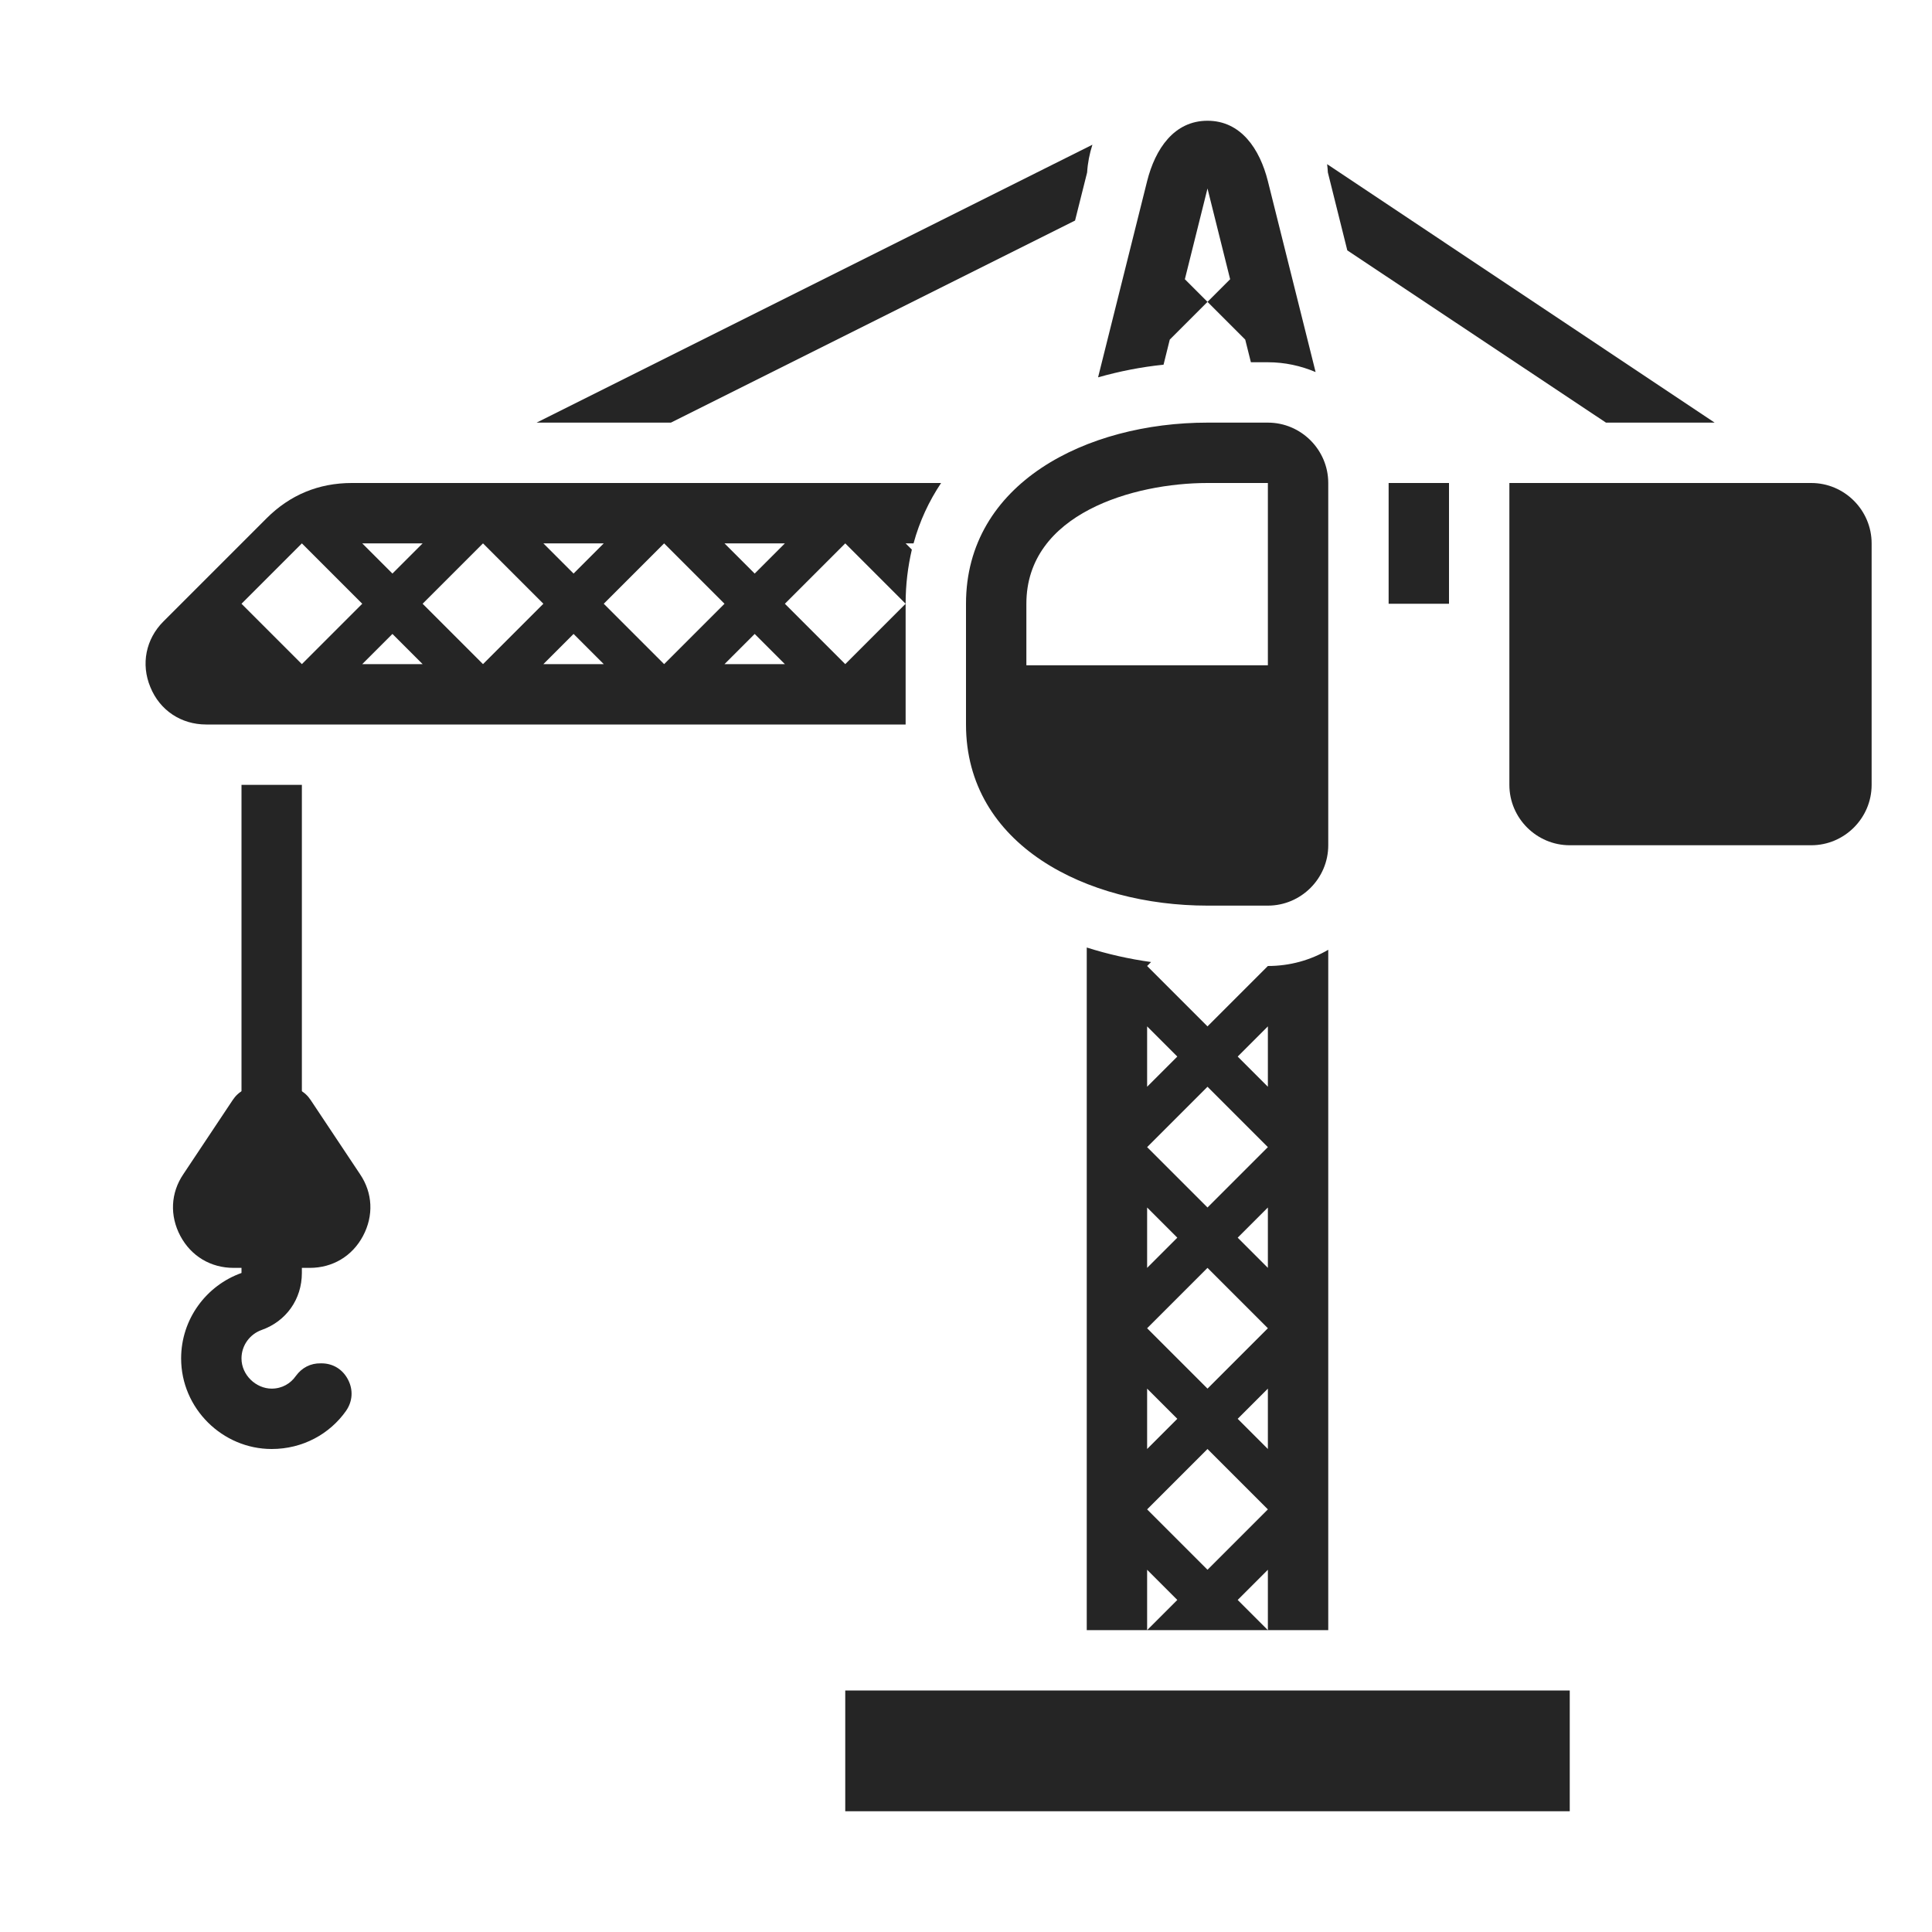
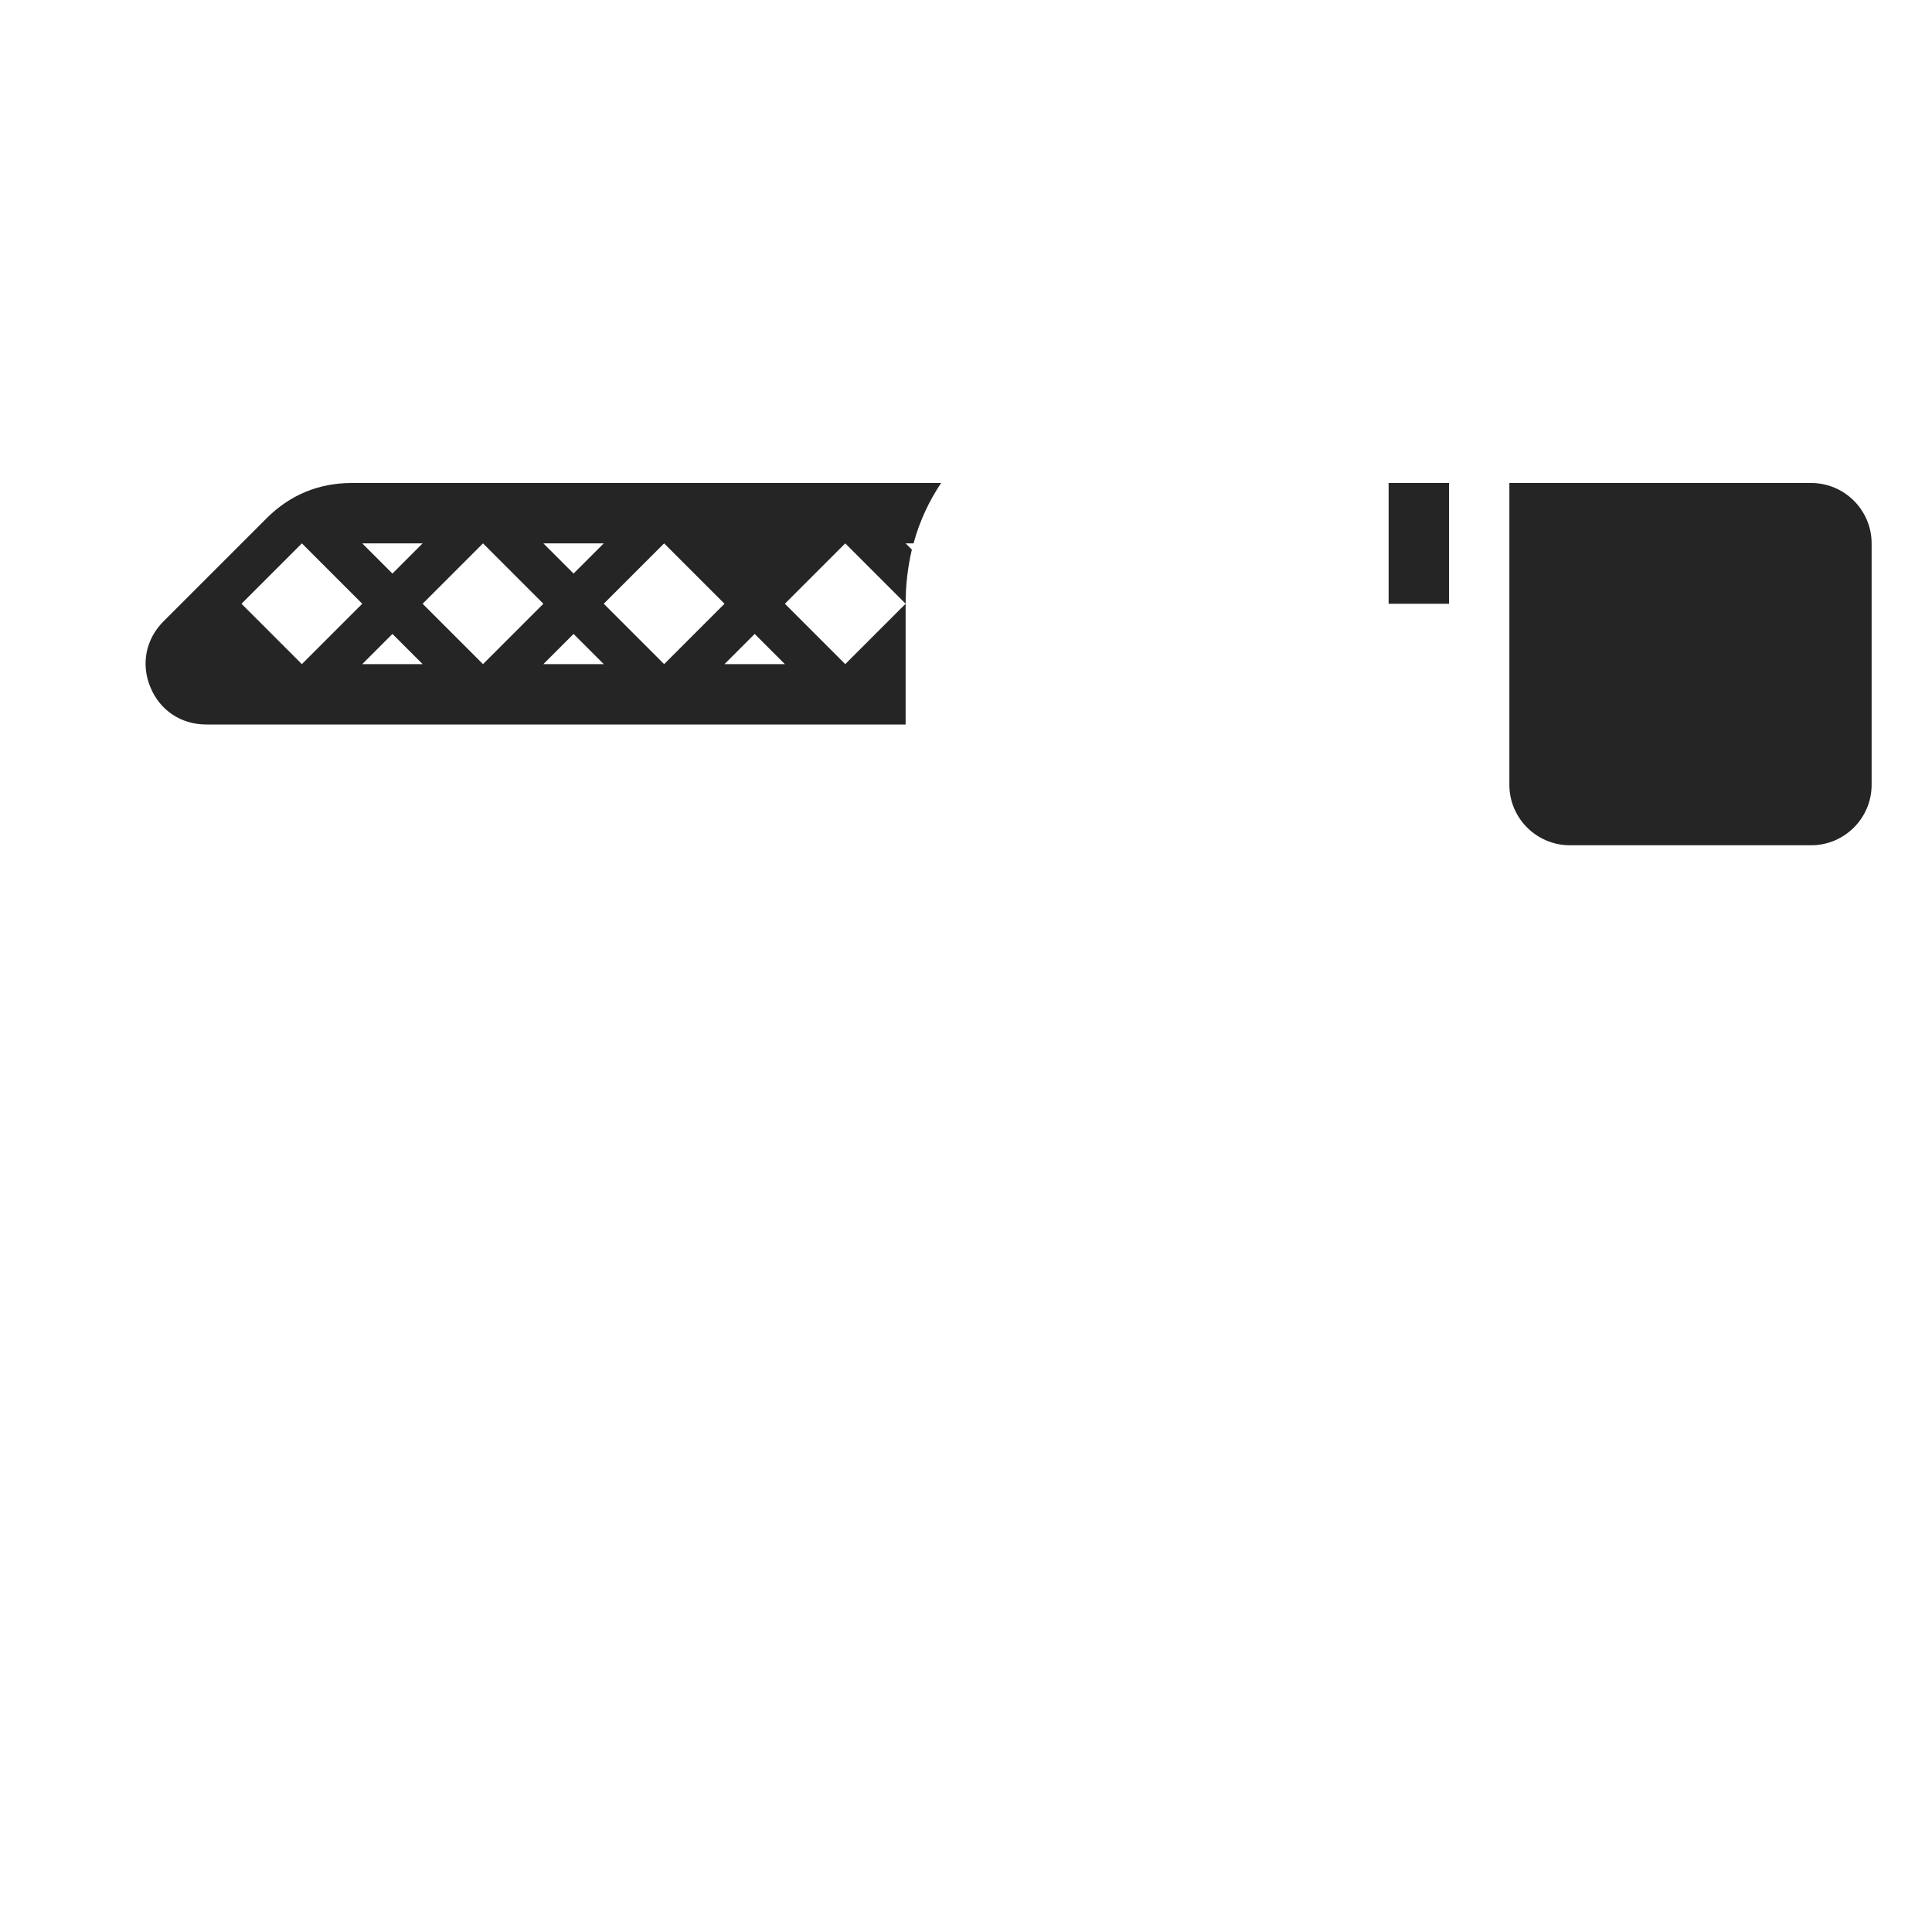
<svg xmlns="http://www.w3.org/2000/svg" xml:space="preserve" width="1024px" height="1024px" shape-rendering="geometricPrecision" text-rendering="geometricPrecision" image-rendering="optimizeQuality" fill-rule="nonzero" clip-rule="evenodd" viewBox="0 0 10240 10240">
  <title>tower_crane icon</title>
  <desc>tower_crane icon from the IconExperience.com O-Collection. Copyright by INCORS GmbH (www.incors.com).</desc>
-   <path id="curve6" fill="#252525" d="M4480,8960 8320,8960 8320,9600 4480,9600z" />
-   <path id="curve5" fill="#252525" d="M6400 5760l-320 320 320 320 320 -320 -320 -320zm320 -4800l253 1012c-78,-33 -163,-52 -253,-52l-90 0 -30 -120 -200 -200 120 -120 -120 -481 -120 481 120 120 -200 200 -33 133c-118,12 -234,35 -347,67l260 -1040c43,-171 143,-320 320,-320 177,0 277,149 320,320zm-640 4480l0 320 160 -160 -160 -160zm0 960l0 320 160 -160 -160 -160zm640 0l-160 160 160 160 0 -320zm-640 960l0 320 160 -160 -160 -160zm640 0l-160 160 160 160 0 -320zm-320 320l-320 320 320 320 320 -320 -320 -320zm0 -960l-320 320 320 320 320 -320 -320 -320zm320 -1280l-160 160 160 160 0 -320zm-640 3200l160 -160 -160 -160 0 320zm-320 0l0 -3618c110,35 225,61 341,77l-21 21 320 320 320 -320 0 0 0 0c117,0 226,-31 320,-86l0 3606 -320 0 0 -320 -160 160 160 160 -960 0z" />
  <path id="curve4" fill="#252525" d="M8000 2560l1600 0c176,0 320,144 320,320l0 1280c0,176 -144,320 -320,320l-1280 0c-176,0 -320,-144 -320,-320l0 -1600z" />
-   <path id="curve3" fill="#252525" d="M6400 2240l320 0c176,0 320,144 320,320l0 1920c0,176 -144,320 -320,320l-320 0c-640,0 -1280,-320 -1280,-960l0 -640c0,-640 640,-960 1280,-960zm320 1286l0 -966 -320 0c-389,0 -960,161 -960,640l0 326 1280 0z" />
-   <path id="curve2" fill="#252525" d="M1865 2560l3123 0c-64,96 -114,202 -146,320l-42 0 33 33c-21,90 -33,185 -33,287l0 640 -3707 0c-133,0 -246,-75 -296,-198 -51,-122 -24,-255 69,-348l547 -547c124,-124 276,-187 452,-187zm375 640l320 320 320 -320 -320 -320 -320 320zm-320 320l320 0 -160 -160 -160 160zm960 0l320 0 -160 -160 -160 160zm0 -640l160 160 160 -160 -320 0zm960 640l320 0 -160 -160 -160 160zm0 -640l160 160 160 -160 -320 0zm320 320l320 320 320 -320 -320 -320 -320 320zm-960 0l320 320 320 -320 -320 -320 -320 320zm-1280 -320l160 160 160 -160 -320 0zm-640 320l320 320 320 -320 -320 -320 -320 320zm6080 -640l320 0 0 640 -320 0 0 -640z" />
-   <path id="curve1" fill="#252525" d="M1834 7478c-86,122 -229,202 -394,202 -261,0 -480,-215 -480,-480 0,-209 134,-387 320,-453l0 -27 -42 0c-121,0 -225,-62 -282,-169 -57,-107 -52,-228 16,-328l261 -392c30,-46 77,-71 133,-71l148 0c56,0 103,25 133,71l261 392c68,100 73,221 16,328 -57,107 -161,169 -282,169l-42 0 0 27c0,139 -83,256 -213,302 -62,22 -107,81 -107,151 0,88 77,160 160,160 55,0 100,-27 128,-67 32,-44 78,-68 132,-67l4 0c61,0 113,32 141,87 28,54 24,115 -11,165z" />
-   <path id="curve0" fill="#252525" d="M8512 2240l-1371 -913 -103 -413c-1,-15 -2,-29 -4,-44l2054 1370 -576 0zm-2814 -1071l-2142 1071 -712 0 2946 -1473c-15,47 -25,96 -28,147l-64 255zm-4098 2991l-320 0 0 1634 320 0 0 -1634z" />
+   <path id="curve2" fill="#252525" d="M1865 2560l3123 0c-64,96 -114,202 -146,320l-42 0 33 33c-21,90 -33,185 -33,287l0 640 -3707 0c-133,0 -246,-75 -296,-198 -51,-122 -24,-255 69,-348l547 -547c124,-124 276,-187 452,-187zm375 640l320 320 320 -320 -320 -320 -320 320zm-320 320l320 0 -160 -160 -160 160zm960 0l320 0 -160 -160 -160 160zm0 -640l160 160 160 -160 -320 0zm960 640l320 0 -160 -160 -160 160zm0 -640zm320 320l320 320 320 -320 -320 -320 -320 320zm-960 0l320 320 320 -320 -320 -320 -320 320zm-1280 -320l160 160 160 -160 -320 0zm-640 320l320 320 320 -320 -320 -320 -320 320zm6080 -640l320 0 0 640 -320 0 0 -640z" />
</svg>